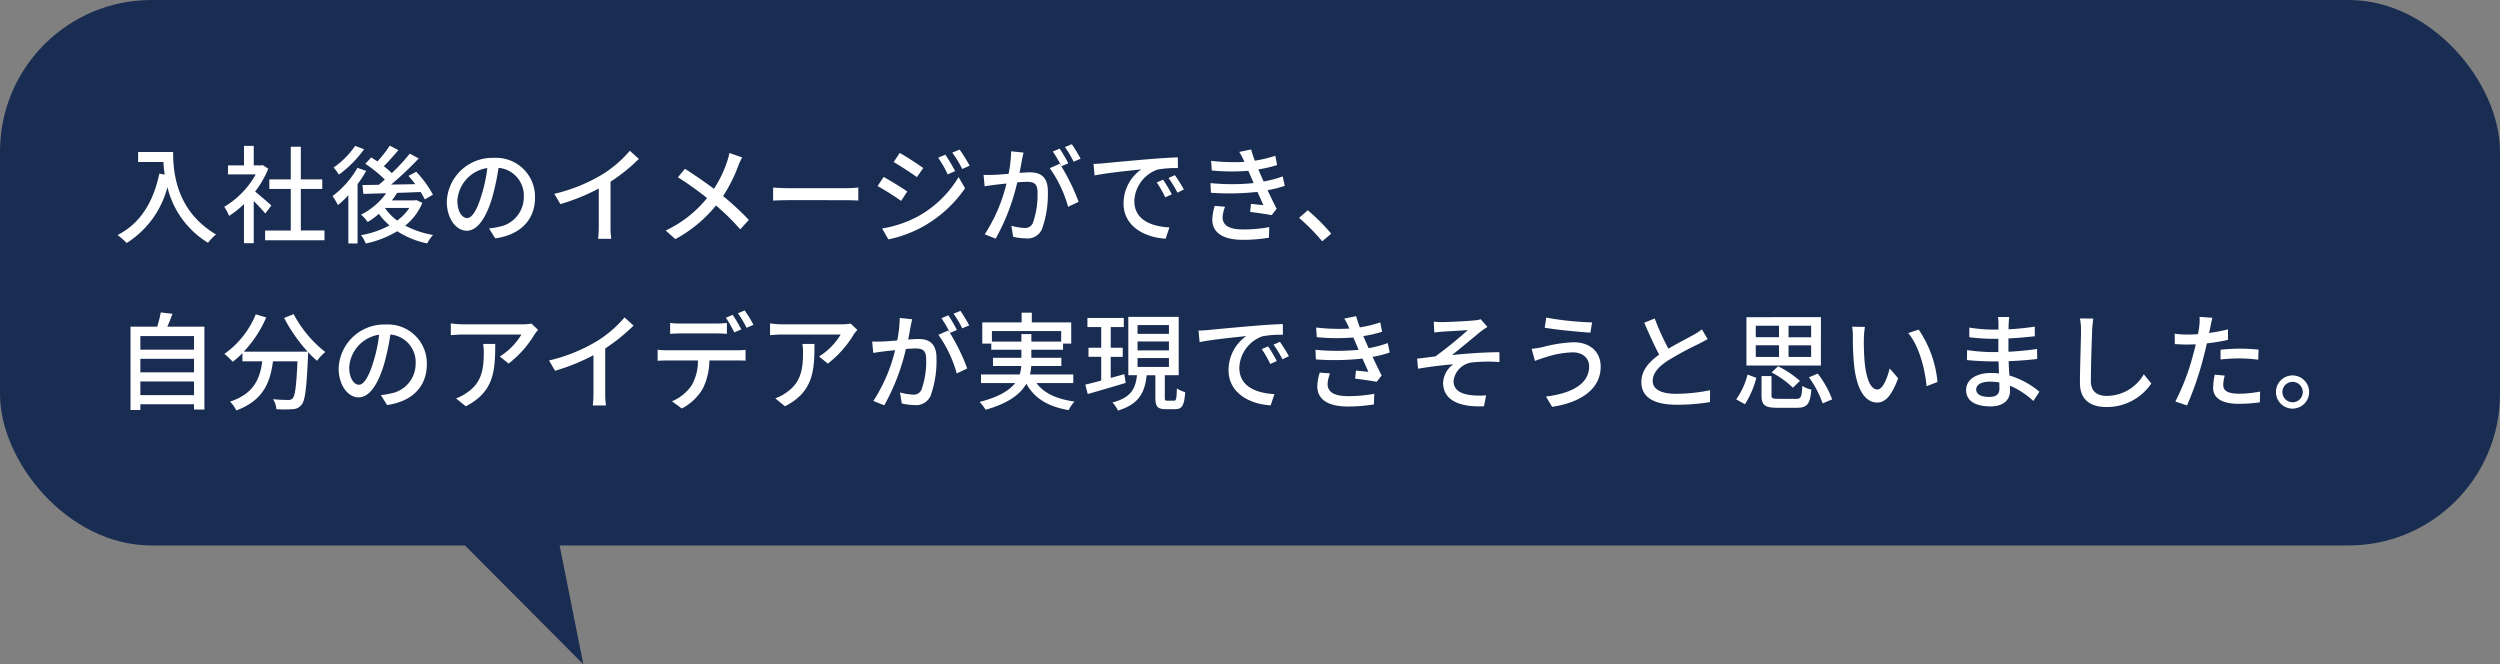
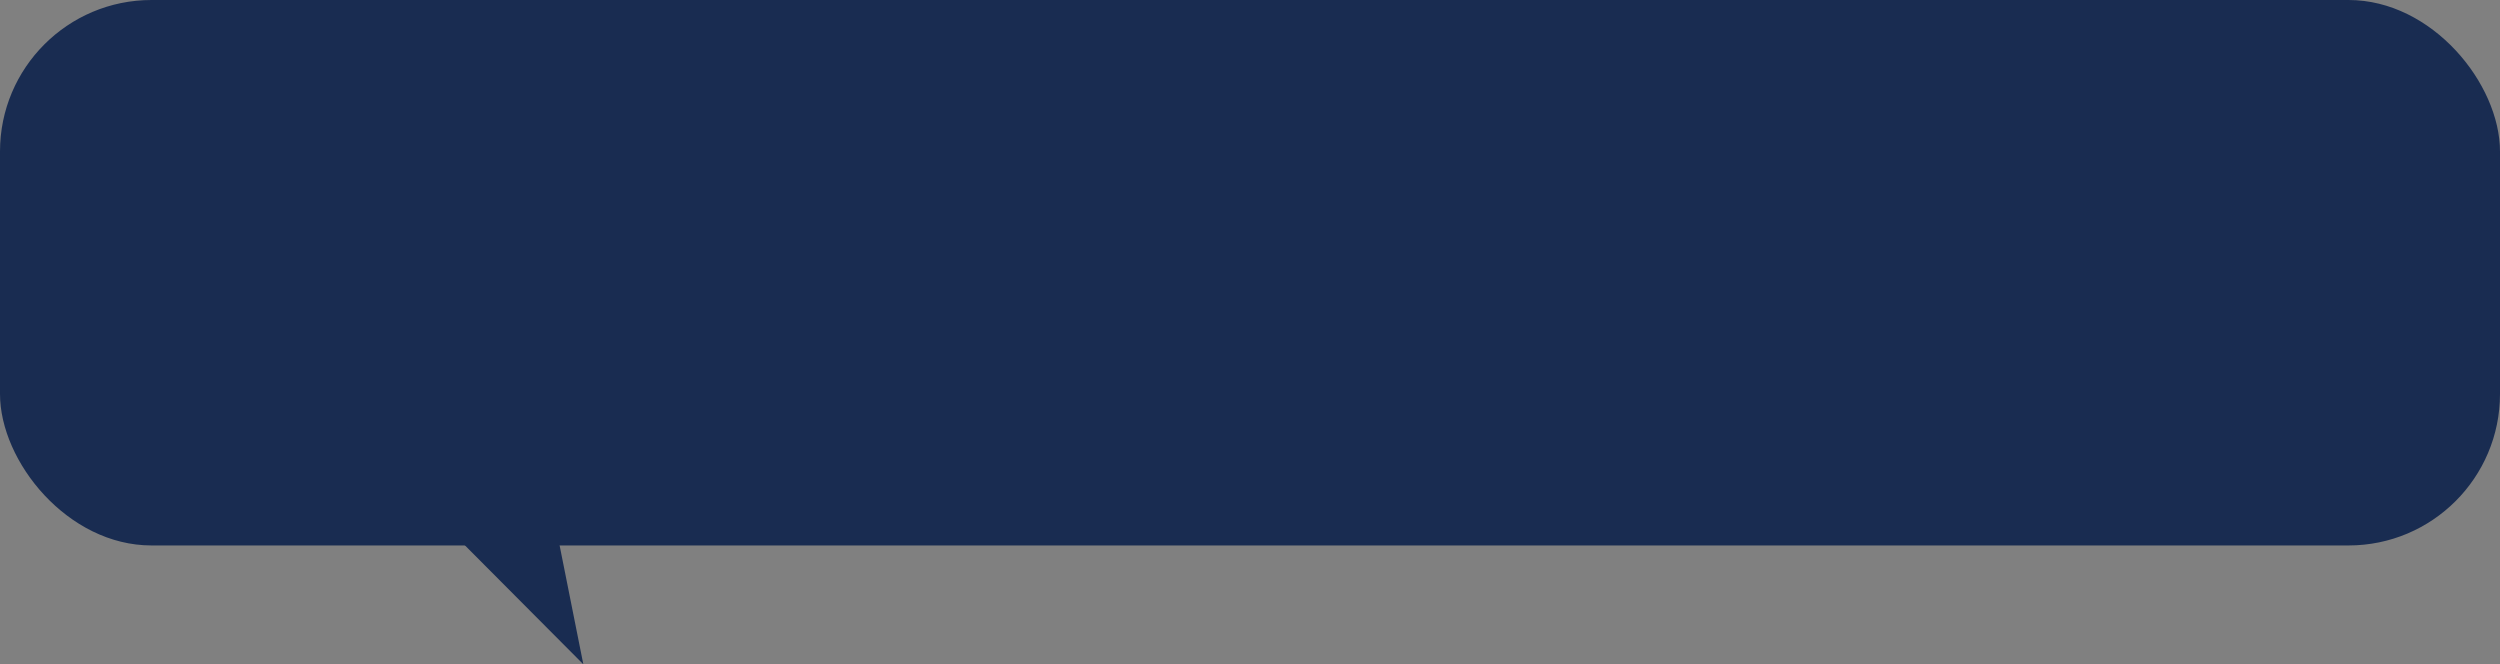
<svg xmlns="http://www.w3.org/2000/svg" width="330" height="87.686" viewBox="0 0 330 87.686">
  <rect x="0" y="0" width="330" height="87.686" fill="#808080" stroke="none" />
  <g id="グループ_10125" data-name="グループ 10125" transform="translate(-722.243 -6495)">
    <g id="グループ_9780" data-name="グループ 9780" transform="translate(-4.757 -167)">
      <rect id="長方形_8655" data-name="長方形 8655" width="330" height="72" rx="20" transform="translate(727 6662)" fill="#192c51" />
    </g>
    <path id="パス_16936" data-name="パス 16936" d="M7.121,35.688,0,0,35.535,35.688Z" transform="translate(799.243 6582.687) rotate(180)" fill="#192c51" />
-     <path id="パス_17152" data-name="パス 17152" d="M3.234,5.066V6.382H6.566a15.47,15.47,0,0,0,.182,1.666l-.714-.126c-.812,3.794-2.506,6.552-5.516,8.106a9.958,9.958,0,0,1,1.2,1.05A12.347,12.347,0,0,0,7.1,9.7a11.878,11.878,0,0,0,5.362,7.35,6.578,6.578,0,0,1,1.05-1.106C8.176,12.794,7.854,7.6,7.854,5.066Zm17.584,7.056c-.322-.294-1.484-1.3-2.142-1.834a12.937,12.937,0,0,0,1.736-3.01l-.728-.49-.224.042h-.966V4.254H17.206V6.83H15.092V8.02H18.76A11.538,11.538,0,0,1,14.6,12.3a6.148,6.148,0,0,1,.644,1.2,12.335,12.335,0,0,0,1.96-1.568v5.166h1.288V11.534c.574.574,1.2,1.246,1.526,1.652Zm3.892,3.3V9.938h2.828V8.678H24.71V4.366H23.38V8.678H20.552v1.26H23.38v5.488H19.992v1.288h7.84V15.426ZM31.878,4.254A11.008,11.008,0,0,1,29.036,7.11a7.42,7.42,0,0,1,.7.938A14.477,14.477,0,0,0,33.054,4.7Zm.308,2.9a12.252,12.252,0,0,1-3.29,3.724,9.906,9.906,0,0,1,.714,1.19,11.811,11.811,0,0,0,1.372-1.3v6.37H32.2V9.308a16.145,16.145,0,0,0,1.134-1.75Zm3.682,5.292h3.164a6.259,6.259,0,0,1-1.61,1.666,6.942,6.942,0,0,1-1.582-1.624Zm4.088-1.036-.224.042h-3a11.443,11.443,0,0,0,.686-.994c1.008-.028,2.072-.07,3.108-.112a9.327,9.327,0,0,1,.546.98l1.078-.63A14.25,14.25,0,0,0,39.942,7.67l-1.022.546c.294.336.6.7.9,1.092-1.092.028-2.17.042-3.192.056a45.007,45.007,0,0,0,3.64-3.444L39.1,5.276a27.686,27.686,0,0,1-2.38,2.576,10.5,10.5,0,0,0-1.064-.91c.616-.6,1.316-1.4,1.932-2.128l-1.134-.588a16.392,16.392,0,0,1-1.638,2.086c-.28-.2-.56-.364-.812-.532l-.784.84A16.385,16.385,0,0,1,35.8,8.706c-.266.238-.546.476-.8.686-.812.014-1.54.028-2.156.028l.112,1.176c.868-.028,1.9-.056,3.024-.084a9.4,9.4,0,0,1-3.318,2.828,5.065,5.065,0,0,1,.868.966,10.491,10.491,0,0,0,1.484-1.078,8.512,8.512,0,0,0,1.4,1.526,12.353,12.353,0,0,1-3.766,1.288,4.117,4.117,0,0,1,.63,1.106,13.7,13.7,0,0,0,4.158-1.624,11.717,11.717,0,0,0,3.948,1.61,5.2,5.2,0,0,1,.784-1.12,12.263,12.263,0,0,1-3.682-1.232,7.5,7.5,0,0,0,2.268-3.01Zm6.692,2.38c-.56,0-1.274-.728-1.274-2.324A4.647,4.647,0,0,1,49.322,7.18a19.209,19.209,0,0,1-.756,3.57C47.922,12.892,47.25,13.788,46.648,13.788Zm3.724,2.674c3.388-.476,5.25-2.492,5.25-5.39a5.138,5.138,0,0,0-5.446-5.236,6.025,6.025,0,0,0-6.2,5.754c0,2.31,1.26,3.864,2.632,3.864s2.534-1.582,3.374-4.41a31.73,31.73,0,0,0,.826-3.892,3.667,3.667,0,0,1,3.332,3.864,3.982,3.982,0,0,1-3.36,3.934,7.851,7.851,0,0,1-1.232.2ZM65.59,8.986a23.223,23.223,0,0,0,3.738-3.01L68.138,4.9a15.314,15.314,0,0,1-3.654,3.136,21.986,21.986,0,0,1-6.314,2.548l.8,1.358a26.836,26.836,0,0,0,5.068-2.058v4.984a16.223,16.223,0,0,1-.084,1.652h1.736a10.528,10.528,0,0,1-.1-1.652ZM81.284,5.192a8.716,8.716,0,0,1-.308,1.148A15.246,15.246,0,0,1,79.24,9.924c-1.12-.84-2.66-1.9-3.822-2.646L74.48,8.4a42,42,0,0,1,3.85,2.744,15.4,15.4,0,0,1-5.46,4.284l1.274,1.134a17.648,17.648,0,0,0,5.362-4.438,29.607,29.607,0,0,1,3.206,3.15l1.134-1.246a37.517,37.517,0,0,0-3.4-3.15,19.6,19.6,0,0,0,2-3.976,10.186,10.186,0,0,1,.518-1.12Zm5.768,6.286c.462-.028,1.288-.056,2.072-.056H96.74c.616,0,1.246.042,1.554.056V9.756c-.336.028-.882.084-1.568.084h-7.6c-.756,0-1.624-.042-2.072-.084Zm22.736-6.062-.952.406a13.413,13.413,0,0,1,1.26,2.2l.98-.434A24.652,24.652,0,0,0,109.788,5.416Zm1.876-.672-.966.406a13.6,13.6,0,0,1,1.316,2.156l.98-.434A20.507,20.507,0,0,0,111.664,4.744Zm-7.9.448-.8,1.2c.854.49,2.352,1.47,3.066,1.988l.84-1.2C106.2,6.7,104.636,5.668,103.768,5.192Zm-2.324,9.968.826,1.442a16.4,16.4,0,0,0,4.648-1.736,16.666,16.666,0,0,0,5.474-5.012l-.854-1.484a14.3,14.3,0,0,1-5.362,5.194A15.374,15.374,0,0,1,101.444,15.16Zm.2-6.8-.8,1.2a34.758,34.758,0,0,1,3.108,1.96l.812-1.246C104.1,9.812,102.508,8.832,101.64,8.356Zm26-2.408a20.01,20.01,0,0,0-1.162-1.918l-.91.378a12.774,12.774,0,0,1,1.148,1.932Zm-9.17-.98a16.48,16.48,0,0,1-.336,2.968c-.77.07-1.512.126-1.96.14-.476.014-.868.028-1.344,0l.14,1.512c.392-.07,1.008-.154,1.372-.2.322-.042.882-.1,1.512-.168a21.38,21.38,0,0,1-2.87,6.706l1.442.574A28.273,28.273,0,0,0,119.28,9.07c.518-.042.98-.07,1.26-.07.882,0,1.414.2,1.414,1.386a11.131,11.131,0,0,1-.616,4.046,1.1,1.1,0,0,1-1.134.658A7.523,7.523,0,0,1,118.5,14.8l.238,1.456a7.725,7.725,0,0,0,1.652.21,2.09,2.09,0,0,0,2.142-1.2,13.64,13.64,0,0,0,.784-5.026c0-1.932-1.022-2.492-2.352-2.492-.322,0-.826.028-1.386.07.126-.63.252-1.3.322-1.722.056-.308.14-.658.21-.952Zm7.546,1.582a20.509,20.509,0,0,0-1.134-1.932L123.97,5a15,15,0,0,1,1.12,1.932c-.084-.112-.154-.21-.224-.308l-1.3.574a16.123,16.123,0,0,1,2.422,5.1l1.386-.658a26.162,26.162,0,0,0-2.282-4.69ZM138.53,8.72l-.84.364a13.239,13.239,0,0,1,1.12,1.96l.868-.392A19.544,19.544,0,0,0,138.53,8.72Zm1.554-.6-.84.378a13.14,13.14,0,0,1,1.176,1.932l.854-.42A21.9,21.9,0,0,0,140.084,8.118ZM129.346,6.634l.14,1.526c1.554-.336,4.956-.672,6.16-.8a5.492,5.492,0,0,0-2.338,4.494c0,3.052,2.842,4.508,5.558,4.648l.5-1.484c-2.282-.112-4.634-.938-4.634-3.472a4.584,4.584,0,0,1,3.052-4.158,13.289,13.289,0,0,1,2.7-.2l-.014-1.414c-.938.028-2.338.112-3.808.238-2.548.21-5.026.448-6.034.546C130.354,6.592,129.878,6.62,129.346,6.634Zm16,5.544a6.568,6.568,0,0,0-.322,1.792c0,1.82,1.512,2.688,4.046,2.688a20.908,20.908,0,0,0,3.43-.28l.042-1.4a18.14,18.14,0,0,1-3.514.308c-1.9,0-2.646-.63-2.646-1.61a4.675,4.675,0,0,1,.322-1.386Zm8.974-3.892a15.3,15.3,0,0,1-2.52.672c-.182-.406-.336-.756-.448-1.008l-.252-.588a16.664,16.664,0,0,0,2.478-.574l-.238-1.232a16.952,16.952,0,0,1-2.7.658,15.208,15.208,0,0,1-.49-1.484l-1.568.322a9.253,9.253,0,0,1,.574,1.078l.112.238a25.194,25.194,0,0,1-4.4-.14l.084,1.274a26.694,26.694,0,0,0,4.83.042c.1.238.21.49.322.742l.378.882a28.59,28.59,0,0,1-5.7,0l.056,1.274a33.937,33.937,0,0,0,6.146-.112c.28.6.546,1.218.784,1.75-.406-.042-1.008-.1-1.638-.168l-.112,1.064c.9.112,2.114.28,2.842.42l.658-.84c-.392-.742-.812-1.638-1.2-2.45a15.577,15.577,0,0,0,2.268-.574Zm6.4,7.56a25.831,25.831,0,0,0-3.094-3.094l-1.148,1.008a25.554,25.554,0,0,1,3.052,3.094ZM3.528,37.16V35.354h7.084V37.16Zm7.084-4.8V34.15H3.528V32.358Zm0-3v1.792H3.528V29.362ZM7.084,28.116c.238-.5.462-1.106.686-1.694L6.216,26.24a15.219,15.219,0,0,1-.462,1.876H2.226v11h1.3v-.756h7.084v.7h1.372V28.116ZM22.5,26.968a21.507,21.507,0,0,0,3.108,4.452H17.178A15.733,15.733,0,0,0,20.146,26.9l-1.386-.406a11.881,11.881,0,0,1-4.144,5.222,9.765,9.765,0,0,1,1.106,1.036A11.931,11.931,0,0,0,17,31.616v1.078h2.618c-.294,2.212-1.036,4.256-4.256,5.32a4.109,4.109,0,0,1,.826,1.162c3.6-1.316,4.494-3.766,4.844-6.482h3.234c-.14,3.248-.322,4.564-.644,4.9a.75.75,0,0,1-.6.2c-.322,0-1.12-.014-1.974-.1a2.986,2.986,0,0,1,.434,1.316,15.782,15.782,0,0,0,2.17,0,1.509,1.509,0,0,0,1.148-.574c.476-.546.672-2.17.854-6.412.014-.126.014-.42.014-.546a12.787,12.787,0,0,0,1.176,1.148,7.16,7.16,0,0,1,1.092-1.162,15.5,15.5,0,0,1-4.172-5Zm9.87,8.82c-.56,0-1.274-.728-1.274-2.324a4.647,4.647,0,0,1,3.948-4.284,19.209,19.209,0,0,1-.756,3.57C33.642,34.892,32.97,35.788,32.368,35.788Zm3.724,2.674c3.388-.476,5.25-2.492,5.25-5.39A5.138,5.138,0,0,0,35.9,27.836a6.025,6.025,0,0,0-6.2,5.754c0,2.31,1.26,3.864,2.632,3.864s2.534-1.582,3.374-4.41a31.731,31.731,0,0,0,.826-3.892,3.667,3.667,0,0,1,3.332,3.864A3.982,3.982,0,0,1,36.5,36.95a7.851,7.851,0,0,1-1.232.2ZM48.776,30.4a6.22,6.22,0,0,1,.084,1.12c0,2.324-.322,4.088-2.324,5.376a5.315,5.315,0,0,1-1.344.686l1.288,1.05c3.682-1.89,3.892-4.578,3.892-8.232Zm6.37-2.688a7.246,7.246,0,0,1-1.176.1H46.144a12.517,12.517,0,0,1-1.638-.126v1.554c.6-.042,1.092-.084,1.638-.084H53.83a8.7,8.7,0,0,1-2.856,2.9l1.162.938a13.864,13.864,0,0,0,3.43-3.864c.112-.168.336-.434.462-.588Zm9.744,3.276a23.223,23.223,0,0,0,3.738-3.01L67.438,26.9a15.314,15.314,0,0,1-3.654,3.136,21.986,21.986,0,0,1-6.314,2.548l.8,1.358a26.836,26.836,0,0,0,5.068-2.058v4.984a16.223,16.223,0,0,1-.084,1.652h1.736a10.528,10.528,0,0,1-.1-1.652ZM82.852,28.48a20.288,20.288,0,0,0-1.134-1.918l-.9.378a16.711,16.711,0,0,1,1.106,1.932Zm-3.3.532c.448,0,.952.028,1.4.056V27.626a11.74,11.74,0,0,1-1.4.084H74.816a10.718,10.718,0,0,1-1.358-.084v1.442c.378-.028.9-.056,1.372-.056ZM73.08,31.238a12.488,12.488,0,0,1-1.274-.07v1.456c.392-.028.854-.042,1.274-.042h4.046a6.371,6.371,0,0,1-.84,3.3,5.83,5.83,0,0,1-2.59,2.086l1.3.952a6.893,6.893,0,0,0,2.772-2.618,8.593,8.593,0,0,0,.868-3.724h3.6c.364,0,.854.014,1.176.028V31.168a8.8,8.8,0,0,1-1.176.07ZM82.4,26.352a13.114,13.114,0,0,1,1.148,1.918l.91-.392a15.433,15.433,0,0,0-1.162-1.9ZM90.916,30.4A6.22,6.22,0,0,1,91,31.518c0,2.324-.322,4.088-2.324,5.376a5.315,5.315,0,0,1-1.344.686l1.288,1.05c3.682-1.89,3.892-4.578,3.892-8.232Zm6.37-2.688a7.246,7.246,0,0,1-1.176.1H88.284a12.517,12.517,0,0,1-1.638-.126v1.554c.6-.042,1.092-.084,1.638-.084H95.97a8.7,8.7,0,0,1-2.856,2.9l1.162.938a13.864,13.864,0,0,0,3.43-3.864c.112-.168.336-.434.462-.588Zm15.652.238a20.01,20.01,0,0,0-1.162-1.918l-.91.378a12.774,12.774,0,0,1,1.148,1.932Zm-9.17-.98a16.48,16.48,0,0,1-.336,2.968c-.77.07-1.512.126-1.96.14-.476.014-.868.028-1.344,0l.14,1.512c.392-.07,1.008-.154,1.372-.2.322-.042.882-.1,1.512-.168a21.38,21.38,0,0,1-2.87,6.706l1.442.574a28.273,28.273,0,0,0,2.856-7.434c.518-.042.98-.07,1.26-.07.882,0,1.414.2,1.414,1.386a11.131,11.131,0,0,1-.616,4.046,1.1,1.1,0,0,1-1.134.658A7.523,7.523,0,0,1,103.8,36.8l.238,1.456a7.725,7.725,0,0,0,1.652.21,2.09,2.09,0,0,0,2.142-1.2,13.64,13.64,0,0,0,.784-5.026c0-1.932-1.022-2.492-2.352-2.492-.322,0-.826.028-1.386.07.126-.63.252-1.3.322-1.722.056-.308.14-.658.21-.952Zm7.546,1.582a20.509,20.509,0,0,0-1.134-1.932l-.91.378a15,15,0,0,1,1.12,1.932c-.084-.112-.154-.21-.224-.308l-1.3.574a16.123,16.123,0,0,1,2.422,5.1l1.386-.658a26.162,26.162,0,0,0-2.282-4.69Zm4.62,1.54V28.7h9.142V30.09h-3.934V29.1h-1.316v.994Zm10.738,5.474V34.43H120.96a7.452,7.452,0,0,0,.168-1.12H125.1V32.232h-3.962V31.168h4.186v-.812h1.078v-2.8H121.2V26.268h-1.344v1.288H114.66v2.8h1.19v.812h3.976v1.064h-3.752V33.31h3.738a5.257,5.257,0,0,1-.21,1.12h-5.11v1.134H119c-.742.952-2.128,1.834-4.7,2.492a5.148,5.148,0,0,1,.8,1.036c3.08-.882,4.62-2.1,5.376-3.444,1.078,1.932,2.856,3.024,5.586,3.486A4.671,4.671,0,0,1,126.84,38c-2.352-.308-4.046-1.106-5.026-2.436Zm6.734-1.176-1.792.5V32.106H133.2V30.9h-1.582v-2.73h1.722v-1.2h-4.8v1.2h1.82V30.9h-1.68v1.2h1.68v3.136c-.784.21-1.512.406-2.1.532l.322,1.246c1.4-.406,3.262-.938,5.012-1.47Zm1.75-2.128H139.3v1.176h-4.144Zm0-2.184H139.3v1.176h-4.144Zm0-2.17H139.3v1.162h-4.144Zm3.948,9.982c-.294,0-.35-.042-.35-.42v-2.94h1.834v-7.7h-6.65v7.7h1.148c-.21,1.75-.742,2.94-3.248,3.6a3.6,3.6,0,0,1,.728,1.064c2.842-.868,3.542-2.422,3.794-4.662h1.148v2.954c0,1.162.266,1.526,1.386,1.526h1.218c.91,0,1.218-.462,1.33-2.254a3.352,3.352,0,0,1-1.092-.49c-.042,1.414-.1,1.624-.392,1.624ZM152.39,30.72l-.84.364a13.24,13.24,0,0,1,1.12,1.96l.868-.392A19.543,19.543,0,0,0,152.39,30.72Zm1.554-.6-.84.378a13.139,13.139,0,0,1,1.176,1.932l.854-.42A21.907,21.907,0,0,0,153.944,30.118Zm-10.738-1.484.14,1.526c1.554-.336,4.956-.672,6.16-.8a5.492,5.492,0,0,0-2.338,4.494c0,3.052,2.842,4.508,5.558,4.648l.5-1.484c-2.282-.112-4.634-.938-4.634-3.472a4.584,4.584,0,0,1,3.052-4.158,13.289,13.289,0,0,1,2.7-.2l-.014-1.414c-.938.028-2.338.112-3.808.238-2.548.21-5.026.448-6.034.546C144.214,28.592,143.738,28.62,143.206,28.634Zm16,5.544a6.568,6.568,0,0,0-.322,1.792c0,1.82,1.512,2.688,4.046,2.688a20.907,20.907,0,0,0,3.43-.28l.042-1.4a18.14,18.14,0,0,1-3.514.308c-1.9,0-2.646-.63-2.646-1.61a4.675,4.675,0,0,1,.322-1.386Zm8.974-3.892a15.3,15.3,0,0,1-2.52.672c-.182-.406-.336-.756-.448-1.008l-.252-.588a16.663,16.663,0,0,0,2.478-.574l-.238-1.232a16.952,16.952,0,0,1-2.7.658,15.209,15.209,0,0,1-.49-1.484l-1.568.322a9.253,9.253,0,0,1,.574,1.078l.112.238a25.194,25.194,0,0,1-4.4-.14l.084,1.274a26.694,26.694,0,0,0,4.83.042c.1.238.21.49.322.742l.378.882a28.59,28.59,0,0,1-5.7,0l.056,1.274a33.937,33.937,0,0,0,6.146-.112c.28.6.546,1.218.784,1.75-.406-.042-1.008-.1-1.638-.168l-.112,1.064c.9.112,2.114.28,2.842.42l.658-.84c-.392-.742-.812-1.638-1.2-2.45a15.577,15.577,0,0,0,2.268-.574Zm6.076-2.828.07,1.428c.35-.042.784-.084,1.148-.112.574-.042,2.674-.154,3.276-.2a54.039,54.039,0,0,1-4.284,3.472c-.714.084-1.652.21-2.408.294l.126,1.33c1.54-.266,3.262-.476,4.648-.588a3.207,3.207,0,0,0-1.344,2.422c0,2.2,1.946,3.276,5.4,3.122l.28-1.442a11.152,11.152,0,0,1-2.03-.028c-1.26-.168-2.268-.616-2.268-1.876a2.8,2.8,0,0,1,2.52-2.45,20.515,20.515,0,0,1,3.542-.042l-.014-1.3c-1.848,0-4.256.168-6.258.378,1.05-.826,2.772-2.268,3.78-3.094a8.544,8.544,0,0,1,.9-.616l-.882-1.022a3.1,3.1,0,0,1-.84.154c-.826.1-3.57.224-4.158.224A10.7,10.7,0,0,1,174.258,27.458Zm20.51,5.894c0,2.338-2.3,3.57-5.7,3.99l.812,1.358c3.7-.546,6.412-2.31,6.412-5.292,0-2.058-1.5-3.234-3.57-3.234a18.886,18.886,0,0,0-4.172.658,11.611,11.611,0,0,1-1.372.21l.434,1.6a12.937,12.937,0,0,1,1.246-.434,12.589,12.589,0,0,1,3.7-.7C193.928,31.5,194.768,32.288,194.768,33.352Zm-5.656-6.426-.21,1.33c1.582.28,4.466.546,6.034.658l.224-1.358A40.727,40.727,0,0,1,189.112,26.926ZM209.65,28.48a7.775,7.775,0,0,1-1.12.728c-.714.406-2.086,1.092-3.3,1.82a31.915,31.915,0,0,1-1.806-3.99l-1.386.56c.644,1.484,1.344,3.038,1.974,4.214-1.414,1.008-2.352,2.142-2.352,3.612,0,2.212,1.974,3,4.648,3a25.971,25.971,0,0,0,4.41-.35l.014-1.568a22.549,22.549,0,0,1-4.48.476c-2.072,0-3.094-.63-3.094-1.708,0-1.008.77-1.876,2-2.674a43.074,43.074,0,0,1,4.06-2.2c.448-.224.84-.434,1.19-.644Zm14.42,1.036h-2.982V28h2.982Zm0,2.6h-2.982V30.58h2.982Zm-7.308-1.54h3.066v1.54h-3.066Zm0-2.576h3.066v1.512h-3.066Zm8.6-1.134H215.53v6.384h9.828Zm-2.772,8.414a12.923,12.923,0,0,0-2.884-1.932l-.854.812a12.567,12.567,0,0,1,2.814,2.016Zm-7.252,3.08a12.325,12.325,0,0,0,1.5-3.486l-1.162-.434a9.746,9.746,0,0,1-1.5,3.276Zm4.368-.714c-.728,0-.868-.07-.868-.462V34.64h-1.316v2.548c0,1.274.42,1.638,2.058,1.638h2.6c1.358,0,1.75-.462,1.918-2.394a3.883,3.883,0,0,1-1.19-.49c-.084,1.484-.182,1.708-.826,1.708Zm4.074-2.842a13.228,13.228,0,0,1,1.806,3.444l1.26-.532a13.131,13.131,0,0,0-1.9-3.4Zm7.392-6.65-1.694-.028a6.972,6.972,0,0,1,.1,1.3,36.805,36.805,0,0,0,.154,3.71c.378,3.654,1.666,5,3.066,5,1.022,0,1.876-.826,2.758-3.206l-1.12-1.3c-.308,1.274-.91,2.786-1.61,2.786-.924,0-1.484-1.456-1.694-3.64a30.807,30.807,0,0,1-.1-3.122A11.254,11.254,0,0,1,231.168,28.158Zm7.1.35-1.386.462c1.4,1.652,2.2,4.634,2.422,7.014l1.442-.56A14.673,14.673,0,0,0,238.266,28.508Zm10.654,7.77c0,.9-.574,1.12-1.358,1.12-1.19,0-1.708-.406-1.708-.994s.63-1.022,1.806-1.022a7.235,7.235,0,0,1,1.246.112C248.92,35.816,248.92,36.082,248.92,36.278Zm5.278.434a11.038,11.038,0,0,0-3.962-2.142c-.042-.6-.084-1.26-.1-1.89,1.33-.056,2.478-.14,3.766-.294l-.014-1.316c-1.19.168-2.408.294-3.78.364V29.67c1.316-.056,2.478-.182,3.486-.28l-.014-1.274a33.65,33.65,0,0,1-3.458.35c0-.28.014-.532.014-.686.014-.378.056-.686.084-.938h-1.484a8.762,8.762,0,0,1,.056.882v.784h-.714a21.059,21.059,0,0,1-3.136-.266v1.274a27.875,27.875,0,0,0,3.15.21h.686v1.75h-.714a23.7,23.7,0,0,1-3.416-.266l-.014,1.316c.966.112,2.534.182,3.416.182h.756c.014.5.028,1.064.056,1.582-.336-.028-.672-.056-1.022-.056-2.072,0-3.318.924-3.318,2.24,0,1.4,1.134,2.17,3.234,2.17,1.806,0,2.562-.966,2.562-2.016,0-.2-.014-.434-.014-.714A10.387,10.387,0,0,1,253.4,37.93Zm5.348-9.674a7.968,7.968,0,0,1,.14,1.6c0,1.344-.14,4.914-.14,6.888,0,2.3,1.414,3.206,3.528,3.206a7.057,7.057,0,0,0,5.894-3.108l-.994-1.218a5.648,5.648,0,0,1-4.872,2.856c-1.19,0-2.114-.5-2.114-1.96,0-1.932.112-5.124.168-6.664a15.487,15.487,0,0,1,.154-1.582Zm18.564,5.418a22.733,22.733,0,0,1,2.618-.14,19.968,19.968,0,0,1,2.352.168l.042-1.33a23.188,23.188,0,0,0-2.422-.126,24.3,24.3,0,0,0-2.59.14Zm.98-3.976a23.753,23.753,0,0,1-2.492.476l.168-.812c.056-.28.168-.84.266-1.19l-1.694-.126a6.647,6.647,0,0,1-.042,1.26c-.028.252-.1.616-.168,1.022-.49.042-.952.056-1.386.056a12.843,12.843,0,0,1-1.694-.112l.028,1.372c.5.028,1.008.056,1.652.056.35,0,.714-.014,1.106-.028-.1.448-.21.91-.336,1.33A30.119,30.119,0,0,1,272.146,38l1.54.518a41.567,41.567,0,0,0,2.184-6.384c.154-.588.308-1.2.434-1.806a27.527,27.527,0,0,0,2.786-.462Zm-1.75,5.978a9.187,9.187,0,0,0-.21,1.736c0,1.372,1.162,2.114,3.416,2.114a19.08,19.08,0,0,0,2.744-.2l.042-1.414a15.511,15.511,0,0,1-2.772.28c-1.764,0-2.1-.56-2.1-1.19a5.224,5.224,0,0,1,.2-1.2Zm10.276.1a2.191,2.191,0,1,0,2.184,2.2A2.2,2.2,0,0,0,287.616,34.556Zm0,3.542a1.344,1.344,0,1,1,1.344-1.344A1.344,1.344,0,0,1,287.616,38.1Z" transform="translate(737.243 6510)" fill="#fff" />
  </g>
</svg>